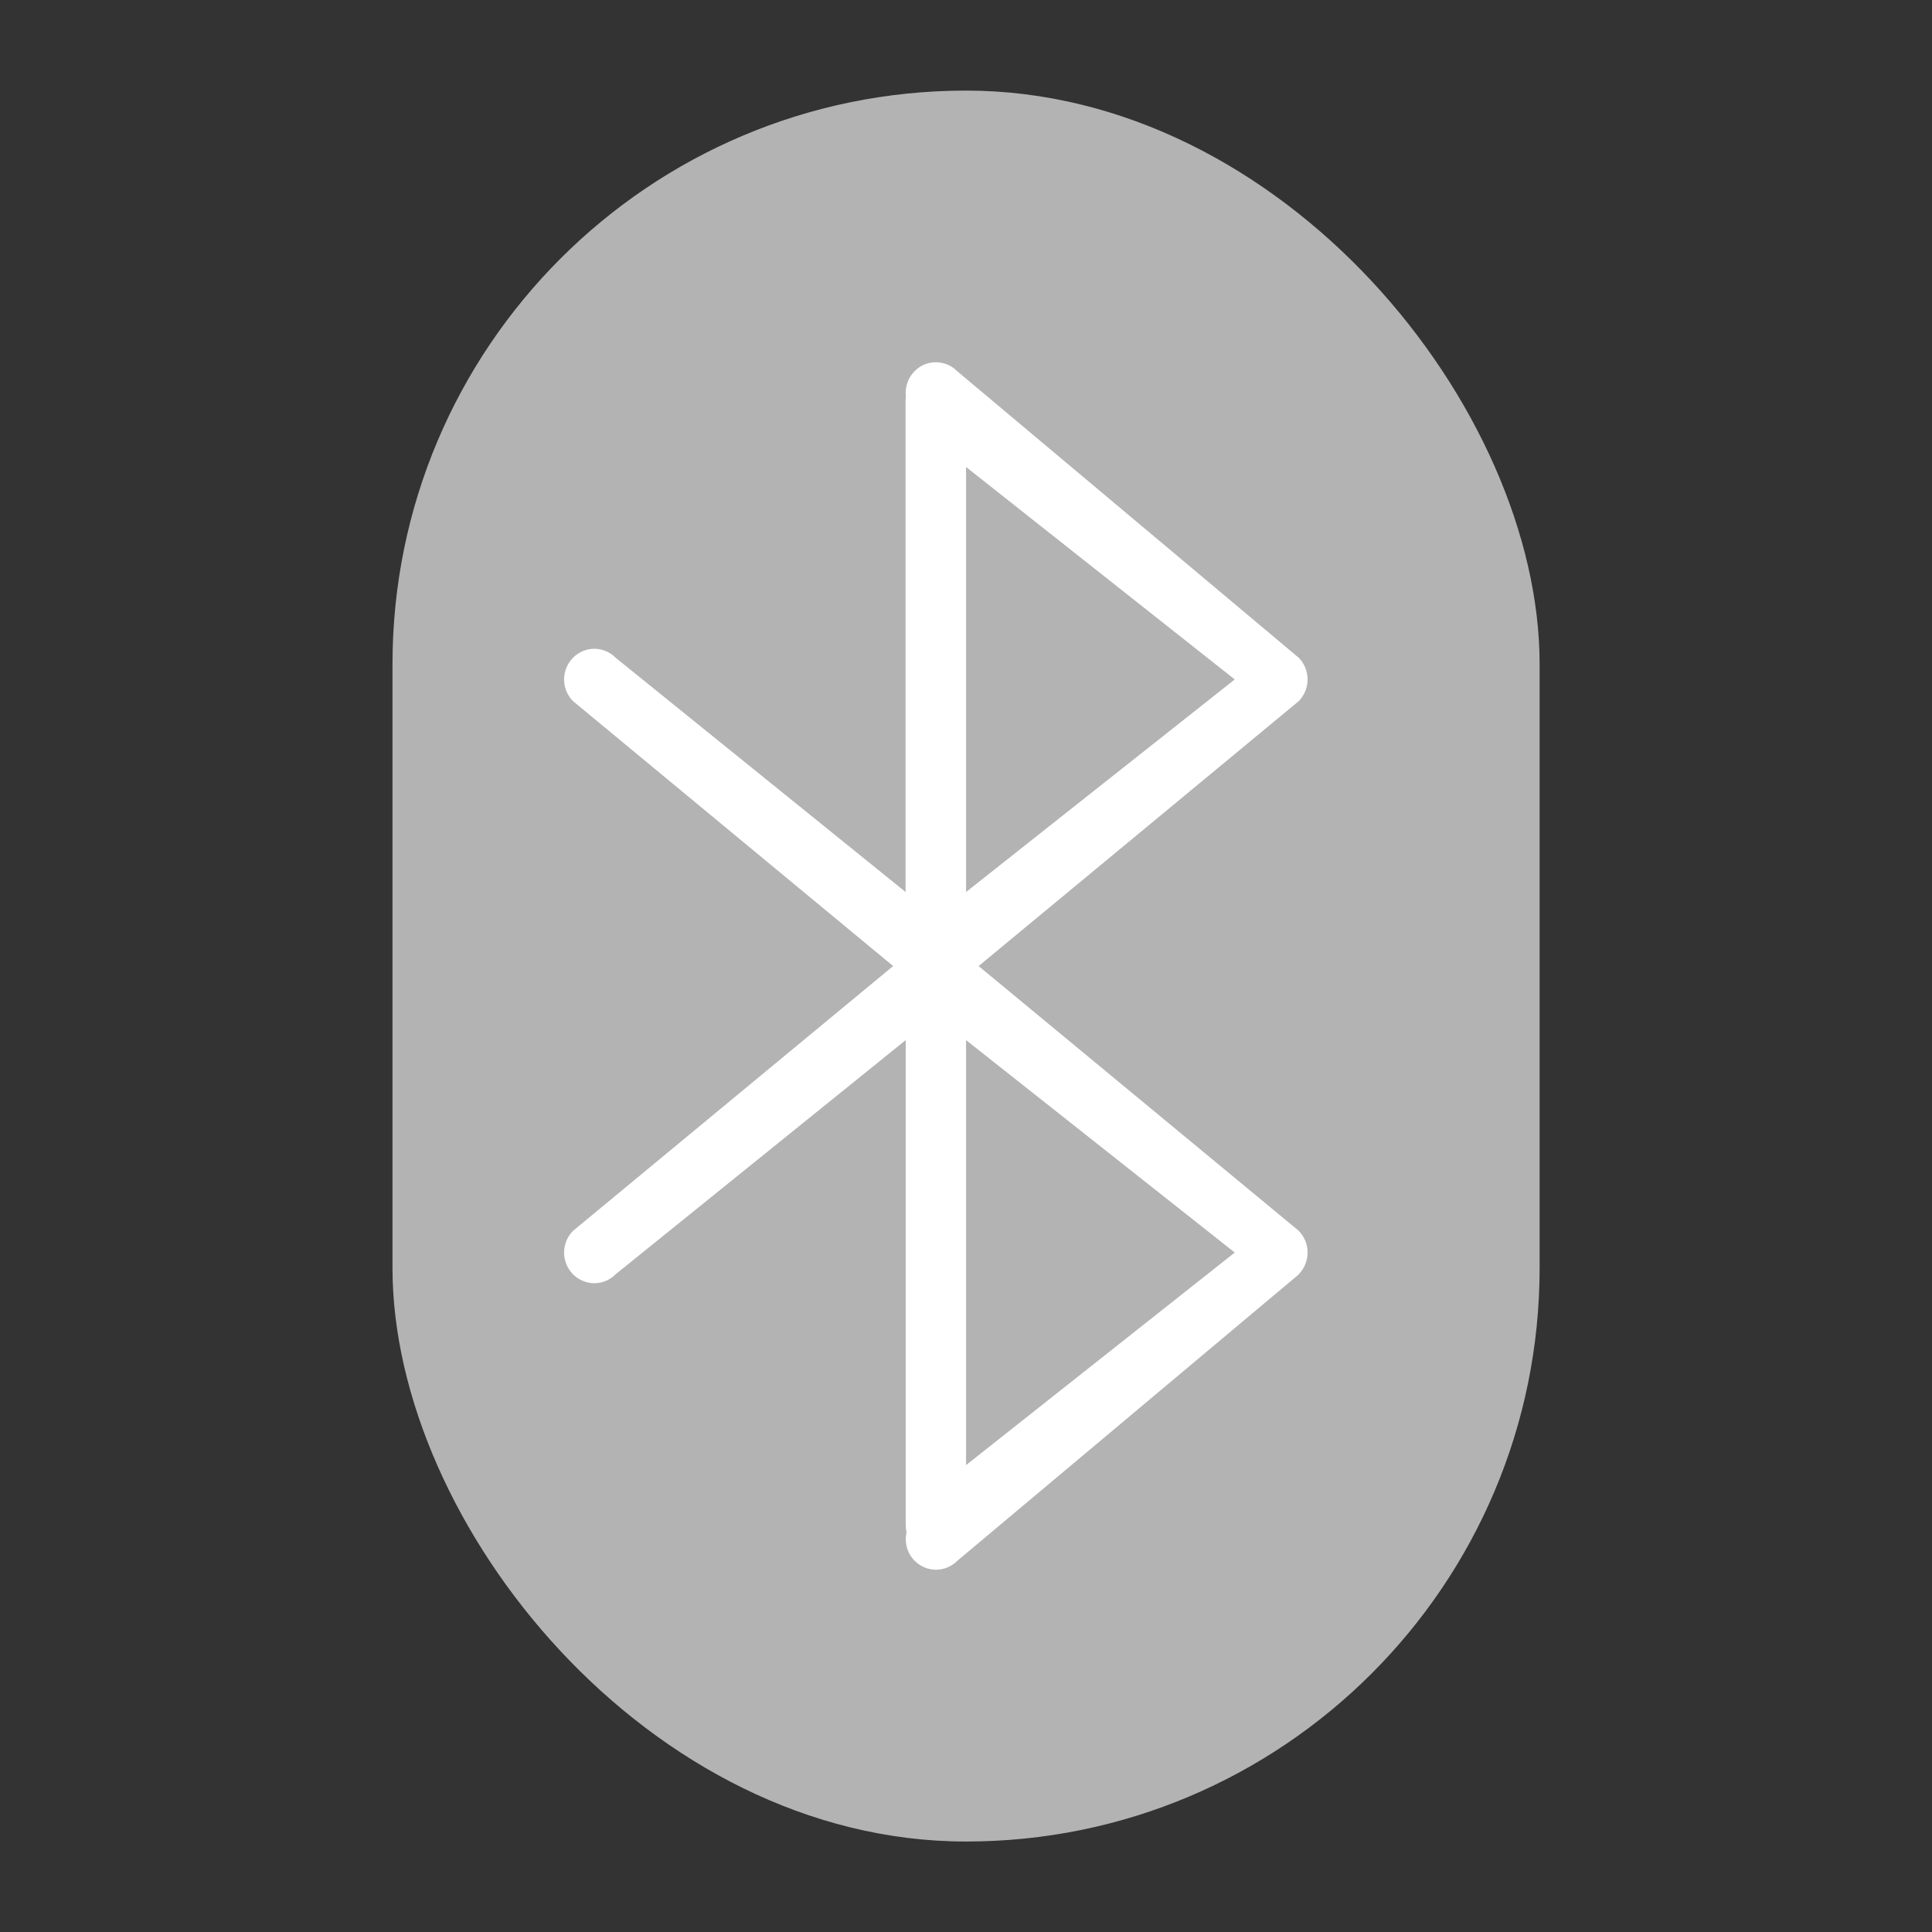
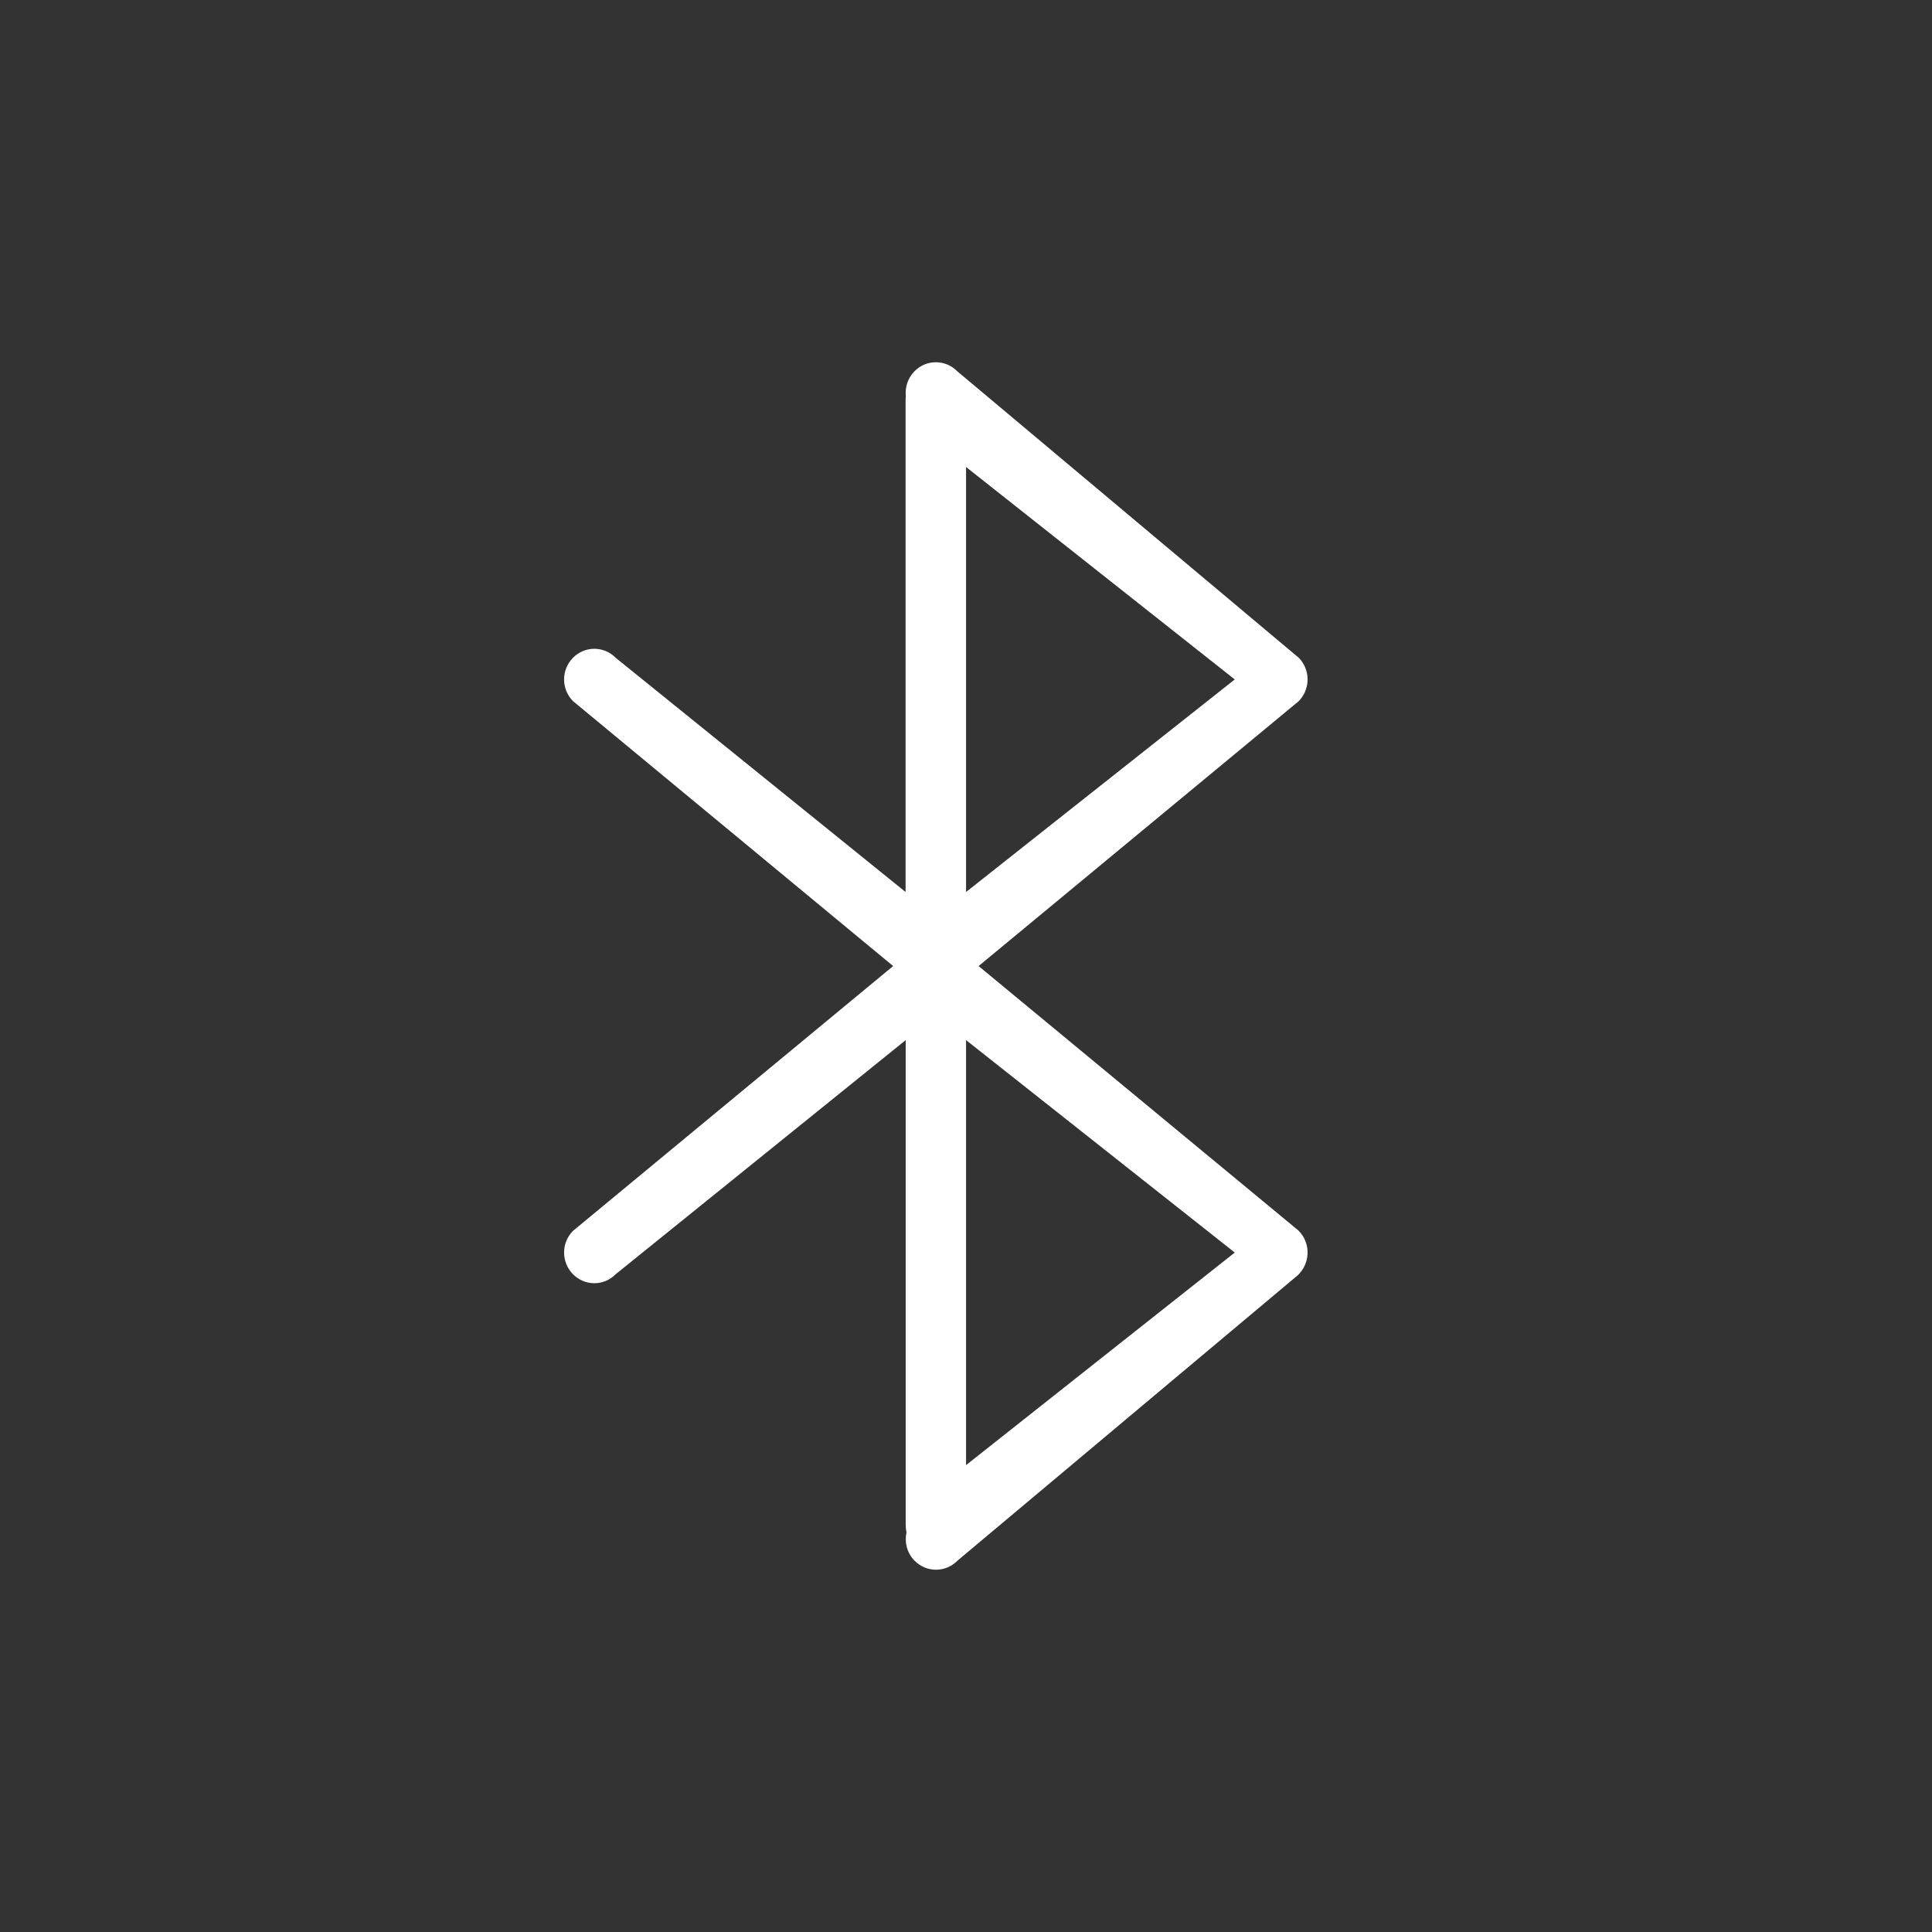
<svg xmlns="http://www.w3.org/2000/svg" xmlns:ns1="http://www.inkscape.org/namespaces/inkscape" xmlns:ns2="http://sodipodi.sourceforge.net/DTD/sodipodi-0.dtd" width="64" height="64" viewBox="0 0 16.933 16.933" version="1.1" id="svg993" ns1:version="1.1.1 (3bf5ae0d25, 2021-09-20, custom)" ns2:docname="bluetooth-inactive.svg">
  <rect x="0" y="0" width="16.933" height="16.933" fill="#333333" stroke="none" />
  <ns2:namedview id="namedview995" pagecolor="#ffffff" bordercolor="#666666" borderopacity="1.0" ns1:pageshadow="2" ns1:pageopacity="0.0" ns1:pagecheckerboard="0" ns1:document-units="px" showgrid="false" units="px" ns1:zoom="8.5405241" ns1:cx="22.5396" ns1:cy="30.911452" ns1:window-width="1920" ns1:window-height="1004" ns1:window-x="0" ns1:window-y="0" ns1:window-maximized="1" ns1:current-layer="svg993" />
  <defs id="defs990" />
-   <rect style="fill:#b3b3b3;fill-opacity:1;stroke-width:0.794;stroke-linecap:round;stroke-linejoin:round" id="rect1076" width="10.054" height="15.346" x="3.44" y="0.794" ry="5.027" />
  <path id="rect1247" style="fill:#ffffff;fill-opacity:1;stroke-width:0.691;stroke-linecap:round;stroke-linejoin:round" d="m 8.202,3.175 c -0.068,0 -0.135,0.026 -0.187,0.079 -0.059,0.06 -0.084,0.141 -0.076,0.219 -8.999e-4,0.011 -0.002,0.023 -0.002,0.034 V 7.818 L 5.396,5.765 c -0.104,-0.105 -0.27,-0.105 -0.374,0 -0.104,0.105 -0.104,0.275 0,0.38 l 2.806,2.322 -2.806,2.321 c -0.104,0.105 -0.104,0.275 0,0.38 0.104,0.105 0.27,0.105 0.374,0 L 7.938,9.116 v 4.241 c 0,0.025 0.002,0.05 0.007,0.073 -0.019,0.087 0.004,0.181 0.071,0.249 0.104,0.105 0.271,0.105 0.375,0 L 11.373,11.178 c 0.003,-0.003 0.007,-0.007 0.01,-0.01 0.003,-0.003 0.006,-0.007 0.009,-0.01 0.094,-0.106 0.091,-0.268 -0.009,-0.37 -0.003,-0.003 -0.006,-0.006 -0.01,-0.009 L 8.577,8.467 11.383,6.145 c 0.003,-0.003 0.006,-0.007 0.009,-0.01 0.094,-0.106 0.091,-0.268 -0.009,-0.37 L 8.39,3.254 C 8.338,3.201 8.27,3.175 8.202,3.175 Z M 8.467,4.093 10.822,5.955 8.467,7.818 Z m 0,5.023 2.355,1.862 -2.355,1.863 z" ns2:nodetypes="sscsccscccsccscsccsccccccccscccccccc" />
</svg>